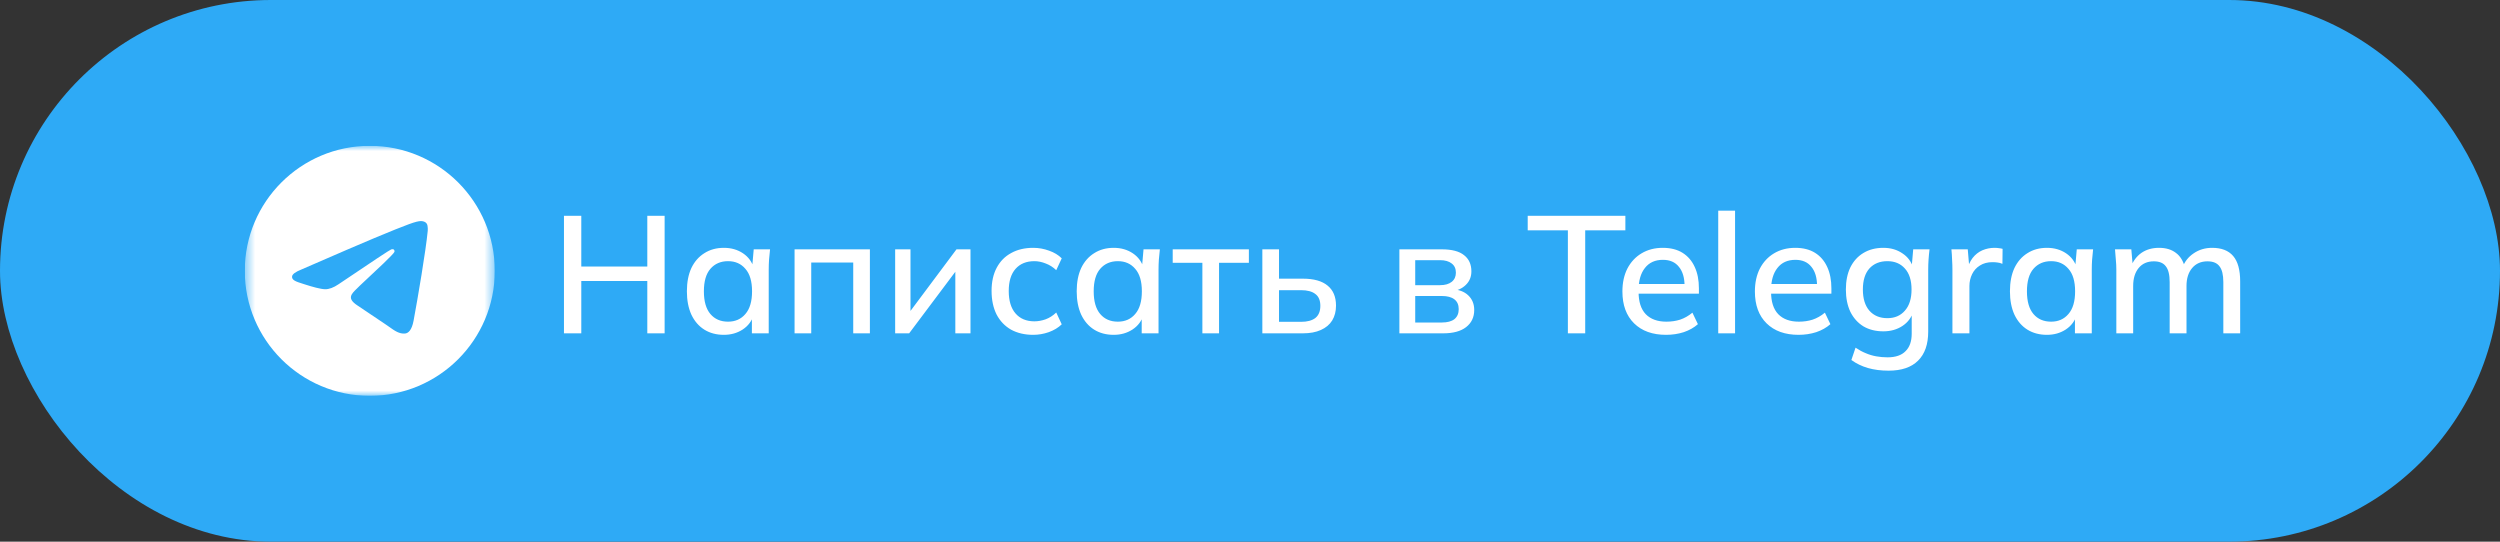
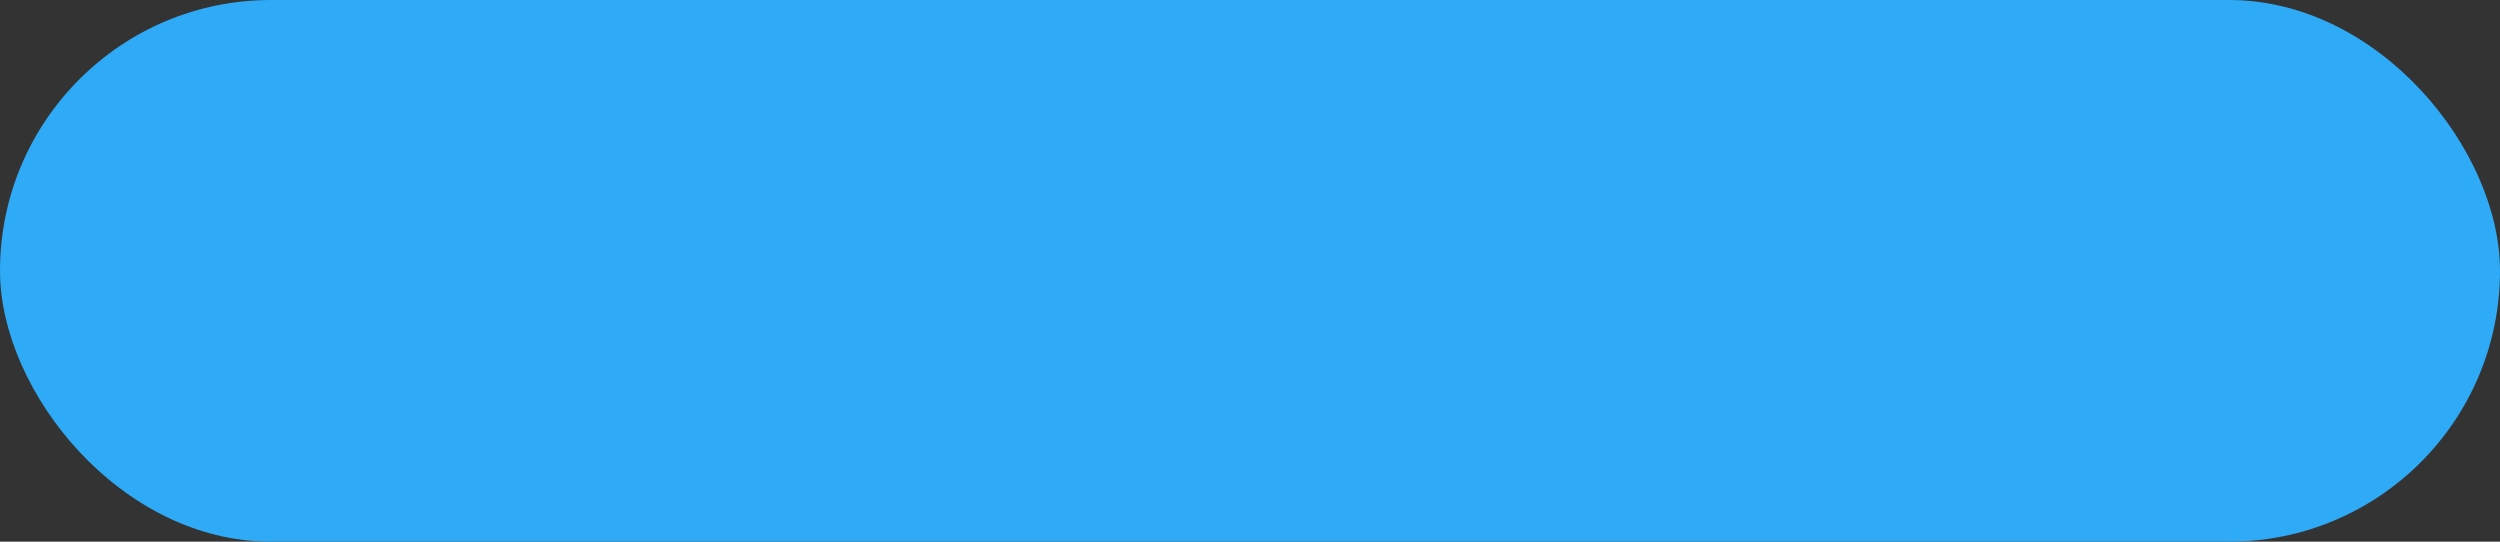
<svg xmlns="http://www.w3.org/2000/svg" width="240" height="52" viewBox="0 0 240 52" fill="none">
  <rect x="0" y="0" width="240" height="52" fill="#333333" stroke="none" />
  <rect width="240" height="52" rx="26" fill="#2EAAF6" />
  <g clip-path="url(#clip0_446_814)">
    <mask id="mask0_446_814" style="mask-type:luminance" maskUnits="userSpaceOnUse" x="23" y="14" width="25" height="24">
-       <path d="M23.5 14H47.5V38H23.5V14Z" fill="white" />
+       <path d="M23.5 14H47.5V38H23.5Z" fill="white" />
    </mask>
    <g mask="url(#mask0_446_814)">
      <path fill-rule="evenodd" clip-rule="evenodd" d="M47.5 26C47.5 32.627 42.127 38 35.5 38C28.873 38 23.5 32.627 23.5 26C23.5 19.373 28.873 14 35.5 14C42.127 14 47.5 19.373 47.5 26ZM35.93 22.859C34.763 23.344 32.431 24.349 28.932 25.873C28.364 26.099 28.066 26.32 28.039 26.536C27.993 26.902 28.451 27.046 29.073 27.241L29.336 27.325C29.949 27.524 30.773 27.757 31.201 27.766C31.59 27.774 32.024 27.614 32.503 27.286C35.771 25.079 37.458 23.964 37.564 23.94C37.639 23.923 37.743 23.901 37.813 23.964C37.883 24.026 37.876 24.144 37.869 24.176C37.823 24.369 36.029 26.038 35.099 26.902C34.809 27.171 34.604 27.362 34.562 27.406C34.467 27.503 34.373 27.596 34.28 27.685C33.71 28.233 33.284 28.645 34.304 29.317C34.794 29.64 35.186 29.907 35.577 30.173C36.004 30.464 36.43 30.754 36.982 31.116C37.122 31.209 37.257 31.303 37.387 31.396C37.884 31.751 38.331 32.069 38.883 32.019C39.203 31.989 39.535 31.688 39.703 30.789C40.1 28.663 40.882 24.059 41.063 22.161C41.075 22.003 41.068 21.845 41.043 21.689C41.029 21.563 40.968 21.447 40.871 21.364C40.728 21.247 40.506 21.222 40.406 21.224C39.955 21.232 39.263 21.473 35.93 22.859Z" fill="white" />
    </g>
  </g>
-   <path d="M54.141 32V20.72H55.804V25.584H62.141V20.72H63.804V32H62.141V26.976H55.804V32H54.141ZM69.493 32.144C68.778 32.144 68.154 31.979 67.621 31.648C67.088 31.317 66.672 30.837 66.373 30.208C66.085 29.579 65.941 28.832 65.941 27.968C65.941 27.093 66.085 26.347 66.373 25.728C66.672 25.109 67.088 24.635 67.621 24.304C68.154 23.963 68.778 23.792 69.493 23.792C70.197 23.792 70.81 23.968 71.333 24.32C71.856 24.672 72.202 25.152 72.373 25.76H72.197L72.357 23.936H73.925C73.893 24.267 73.861 24.597 73.829 24.928C73.808 25.248 73.797 25.563 73.797 25.872V32H72.181V30.208H72.357C72.186 30.805 71.834 31.28 71.301 31.632C70.778 31.973 70.176 32.144 69.493 32.144ZM69.893 30.88C70.586 30.88 71.141 30.635 71.557 30.144C71.984 29.653 72.197 28.928 72.197 27.968C72.197 27.008 71.984 26.288 71.557 25.808C71.141 25.317 70.586 25.072 69.893 25.072C69.189 25.072 68.624 25.317 68.197 25.808C67.781 26.288 67.573 27.008 67.573 27.968C67.573 28.928 67.781 29.653 68.197 30.144C68.613 30.635 69.178 30.88 69.893 30.88ZM76.278 32V23.936H83.51V32H81.91V25.2H77.879V32H76.278ZM85.935 32V23.936H87.407V30.448H86.959L91.823 23.936H93.167V32H91.711V25.472H92.175L87.279 32H85.935ZM99.191 32.144C98.38 32.144 97.671 31.979 97.063 31.648C96.466 31.307 96.002 30.821 95.671 30.192C95.351 29.552 95.191 28.795 95.191 27.92C95.191 27.056 95.356 26.315 95.687 25.696C96.018 25.077 96.482 24.608 97.079 24.288C97.676 23.957 98.38 23.792 99.191 23.792C99.714 23.792 100.22 23.883 100.711 24.064C101.202 24.235 101.607 24.48 101.927 24.8L101.399 25.936C101.1 25.648 100.764 25.435 100.391 25.296C100.018 25.147 99.655 25.072 99.303 25.072C98.535 25.072 97.932 25.317 97.495 25.808C97.058 26.299 96.839 27.008 96.839 27.936C96.839 28.875 97.058 29.595 97.495 30.096C97.932 30.597 98.535 30.848 99.303 30.848C99.644 30.848 100.002 30.784 100.375 30.656C100.748 30.517 101.09 30.299 101.399 30L101.927 31.136C101.596 31.456 101.18 31.707 100.679 31.888C100.188 32.059 99.692 32.144 99.191 32.144ZM106.915 32.144C106.2 32.144 105.576 31.979 105.043 31.648C104.51 31.317 104.094 30.837 103.795 30.208C103.507 29.579 103.363 28.832 103.363 27.968C103.363 27.093 103.507 26.347 103.795 25.728C104.094 25.109 104.51 24.635 105.043 24.304C105.576 23.963 106.2 23.792 106.915 23.792C107.619 23.792 108.232 23.968 108.755 24.32C109.278 24.672 109.624 25.152 109.795 25.76H109.619L109.779 23.936H111.347C111.315 24.267 111.283 24.597 111.251 24.928C111.23 25.248 111.219 25.563 111.219 25.872V32H109.603V30.208H109.779C109.608 30.805 109.256 31.28 108.723 31.632C108.2 31.973 107.598 32.144 106.915 32.144ZM107.315 30.88C108.008 30.88 108.563 30.635 108.979 30.144C109.406 29.653 109.619 28.928 109.619 27.968C109.619 27.008 109.406 26.288 108.979 25.808C108.563 25.317 108.008 25.072 107.315 25.072C106.611 25.072 106.046 25.317 105.619 25.808C105.203 26.288 104.995 27.008 104.995 27.968C104.995 28.928 105.203 29.653 105.619 30.144C106.035 30.635 106.6 30.88 107.315 30.88ZM115.428 32V25.232H112.58V23.936H119.892V25.232H117.028V32H115.428ZM121.185 32V23.936H122.785V26.752H125.073C126.129 26.752 126.923 26.976 127.457 27.424C127.99 27.861 128.257 28.501 128.257 29.344C128.257 29.888 128.134 30.363 127.889 30.768C127.643 31.163 127.281 31.467 126.801 31.68C126.331 31.893 125.755 32 125.073 32H121.185ZM122.785 30.896H124.897C125.494 30.896 125.953 30.773 126.273 30.528C126.593 30.272 126.753 29.883 126.753 29.36C126.753 28.837 126.593 28.459 126.273 28.224C125.963 27.979 125.505 27.856 124.897 27.856H122.785V30.896ZM134.341 32V23.936H138.405C139.376 23.936 140.09 24.123 140.549 24.496C141.018 24.859 141.253 25.376 141.253 26.048C141.253 26.571 141.077 27.003 140.725 27.344C140.384 27.685 139.93 27.893 139.365 27.968V27.76C140.037 27.792 140.565 27.989 140.949 28.352C141.333 28.715 141.525 29.184 141.525 29.76C141.525 30.453 141.264 31.003 140.741 31.408C140.229 31.803 139.498 32 138.549 32H134.341ZM135.861 30.96H138.421C138.944 30.96 139.344 30.853 139.621 30.64C139.898 30.416 140.037 30.096 140.037 29.68C140.037 29.264 139.898 28.949 139.621 28.736C139.344 28.523 138.944 28.416 138.421 28.416H135.861V30.96ZM135.861 27.376H138.245C138.725 27.376 139.098 27.269 139.365 27.056C139.632 26.843 139.765 26.549 139.765 26.176C139.765 25.792 139.632 25.499 139.365 25.296C139.098 25.083 138.725 24.976 138.245 24.976H135.861V27.376ZM150.516 32V22.112H146.66V20.72H156.036V22.112H152.18V32H150.516ZM159.943 32.144C158.642 32.144 157.618 31.776 156.871 31.04C156.125 30.304 155.751 29.285 155.751 27.984C155.751 27.141 155.911 26.405 156.231 25.776C156.562 25.147 157.015 24.661 157.591 24.32C158.178 23.968 158.855 23.792 159.623 23.792C160.381 23.792 161.015 23.952 161.527 24.272C162.039 24.592 162.429 25.045 162.695 25.632C162.962 26.208 163.095 26.891 163.095 27.68V28.192H157.015V27.264H161.991L161.719 27.472C161.719 26.672 161.538 26.053 161.175 25.616C160.823 25.168 160.311 24.944 159.639 24.944C158.893 24.944 158.317 25.205 157.911 25.728C157.506 26.24 157.303 26.949 157.303 27.856V28.016C157.303 28.965 157.533 29.68 157.991 30.16C158.461 30.64 159.122 30.88 159.975 30.88C160.445 30.88 160.882 30.816 161.287 30.688C161.703 30.549 162.098 30.325 162.471 30.016L162.999 31.12C162.626 31.451 162.173 31.707 161.639 31.888C161.106 32.059 160.541 32.144 159.943 32.144ZM164.95 32V20.224H166.566V32H164.95ZM172.662 32.144C171.361 32.144 170.337 31.776 169.59 31.04C168.843 30.304 168.47 29.285 168.47 27.984C168.47 27.141 168.63 26.405 168.95 25.776C169.281 25.147 169.734 24.661 170.31 24.32C170.897 23.968 171.574 23.792 172.342 23.792C173.099 23.792 173.734 23.952 174.246 24.272C174.758 24.592 175.147 25.045 175.414 25.632C175.681 26.208 175.814 26.891 175.814 27.68V28.192H169.734V27.264H174.71L174.438 27.472C174.438 26.672 174.257 26.053 173.894 25.616C173.542 25.168 173.03 24.944 172.358 24.944C171.611 24.944 171.035 25.205 170.63 25.728C170.225 26.24 170.022 26.949 170.022 27.856V28.016C170.022 28.965 170.251 29.68 170.71 30.16C171.179 30.64 171.841 30.88 172.694 30.88C173.163 30.88 173.601 30.816 174.006 30.688C174.422 30.549 174.817 30.325 175.19 30.016L175.718 31.12C175.345 31.451 174.891 31.707 174.358 31.888C173.825 32.059 173.259 32.144 172.662 32.144ZM181.3 35.584C180.575 35.584 179.914 35.499 179.316 35.328C178.73 35.157 178.202 34.901 177.732 34.56L178.132 33.376C178.463 33.6 178.788 33.776 179.108 33.904C179.428 34.043 179.764 34.144 180.116 34.208C180.468 34.272 180.831 34.304 181.204 34.304C181.972 34.304 182.548 34.107 182.932 33.712C183.327 33.328 183.524 32.768 183.524 32.032V29.872H183.684C183.514 30.469 183.162 30.944 182.628 31.296C182.106 31.637 181.498 31.808 180.804 31.808C180.068 31.808 179.428 31.648 178.884 31.328C178.351 30.997 177.935 30.533 177.636 29.936C177.348 29.328 177.204 28.613 177.204 27.792C177.204 26.971 177.348 26.261 177.636 25.664C177.935 25.067 178.351 24.608 178.884 24.288C179.428 23.957 180.068 23.792 180.804 23.792C181.508 23.792 182.116 23.968 182.628 24.32C183.151 24.661 183.498 25.131 183.668 25.728L183.524 25.6L183.668 23.936H185.236C185.194 24.267 185.162 24.597 185.14 24.928C185.119 25.248 185.108 25.563 185.108 25.872V31.84C185.108 33.056 184.783 33.984 184.132 34.624C183.492 35.264 182.548 35.584 181.3 35.584ZM181.188 30.544C181.892 30.544 182.452 30.304 182.868 29.824C183.295 29.344 183.508 28.667 183.508 27.792C183.508 26.917 183.295 26.245 182.868 25.776C182.452 25.307 181.892 25.072 181.188 25.072C180.463 25.072 179.887 25.307 179.46 25.776C179.044 26.245 178.836 26.917 178.836 27.792C178.836 28.667 179.044 29.344 179.46 29.824C179.887 30.304 180.463 30.544 181.188 30.544ZM187.433 32V25.936C187.433 25.605 187.423 25.275 187.401 24.944C187.391 24.603 187.369 24.267 187.337 23.936H188.905L189.081 26.016H188.825C188.932 25.515 189.113 25.099 189.369 24.768C189.625 24.437 189.935 24.192 190.297 24.032C190.671 23.872 191.06 23.792 191.465 23.792C191.636 23.792 191.78 23.803 191.897 23.824C192.015 23.835 192.132 23.856 192.249 23.888L192.233 25.328C192.052 25.253 191.892 25.211 191.753 25.2C191.625 25.179 191.465 25.168 191.273 25.168C190.804 25.168 190.404 25.275 190.073 25.488C189.743 25.691 189.492 25.968 189.321 26.32C189.151 26.672 189.065 27.051 189.065 27.456V32H187.433ZM196.506 32.144C195.792 32.144 195.168 31.979 194.634 31.648C194.101 31.317 193.685 30.837 193.386 30.208C193.098 29.579 192.954 28.832 192.954 27.968C192.954 27.093 193.098 26.347 193.386 25.728C193.685 25.109 194.101 24.635 194.634 24.304C195.168 23.963 195.792 23.792 196.506 23.792C197.21 23.792 197.824 23.968 198.346 24.32C198.869 24.672 199.216 25.152 199.386 25.76H199.21L199.37 23.936H200.938C200.906 24.267 200.874 24.597 200.842 24.928C200.821 25.248 200.81 25.563 200.81 25.872V32H199.194V30.208H199.37C199.2 30.805 198.848 31.28 198.314 31.632C197.792 31.973 197.189 32.144 196.506 32.144ZM196.906 30.88C197.6 30.88 198.154 30.635 198.57 30.144C198.997 29.653 199.21 28.928 199.21 27.968C199.21 27.008 198.997 26.288 198.57 25.808C198.154 25.317 197.6 25.072 196.906 25.072C196.202 25.072 195.637 25.317 195.21 25.808C194.794 26.288 194.586 27.008 194.586 27.968C194.586 28.928 194.794 29.653 195.21 30.144C195.626 30.635 196.192 30.88 196.906 30.88ZM203.168 32V25.872C203.168 25.563 203.152 25.248 203.12 24.928C203.099 24.597 203.072 24.267 203.04 23.936H204.608L204.752 25.632H204.56C204.784 25.045 205.126 24.592 205.584 24.272C206.054 23.952 206.614 23.792 207.264 23.792C207.926 23.792 208.464 23.952 208.88 24.272C209.307 24.581 209.6 25.061 209.76 25.712H209.504C209.718 25.125 210.08 24.661 210.592 24.32C211.104 23.968 211.696 23.792 212.368 23.792C213.264 23.792 213.936 24.053 214.384 24.576C214.832 25.099 215.056 25.909 215.056 27.008V32H213.44V27.088C213.44 26.384 213.318 25.877 213.072 25.568C212.838 25.248 212.454 25.088 211.92 25.088C211.302 25.088 210.811 25.301 210.448 25.728C210.086 26.155 209.904 26.731 209.904 27.456V32H208.288V27.088C208.288 26.384 208.166 25.877 207.92 25.568C207.686 25.248 207.302 25.088 206.768 25.088C206.15 25.088 205.664 25.301 205.312 25.728C204.96 26.155 204.784 26.731 204.784 27.456V32H203.168Z" fill="white" />
  <defs>
    <clipPath id="clip0_446_814">
-       <rect width="24" height="24" fill="white" transform="translate(23.5 14)" />
-     </clipPath>
+       </clipPath>
  </defs>
</svg>